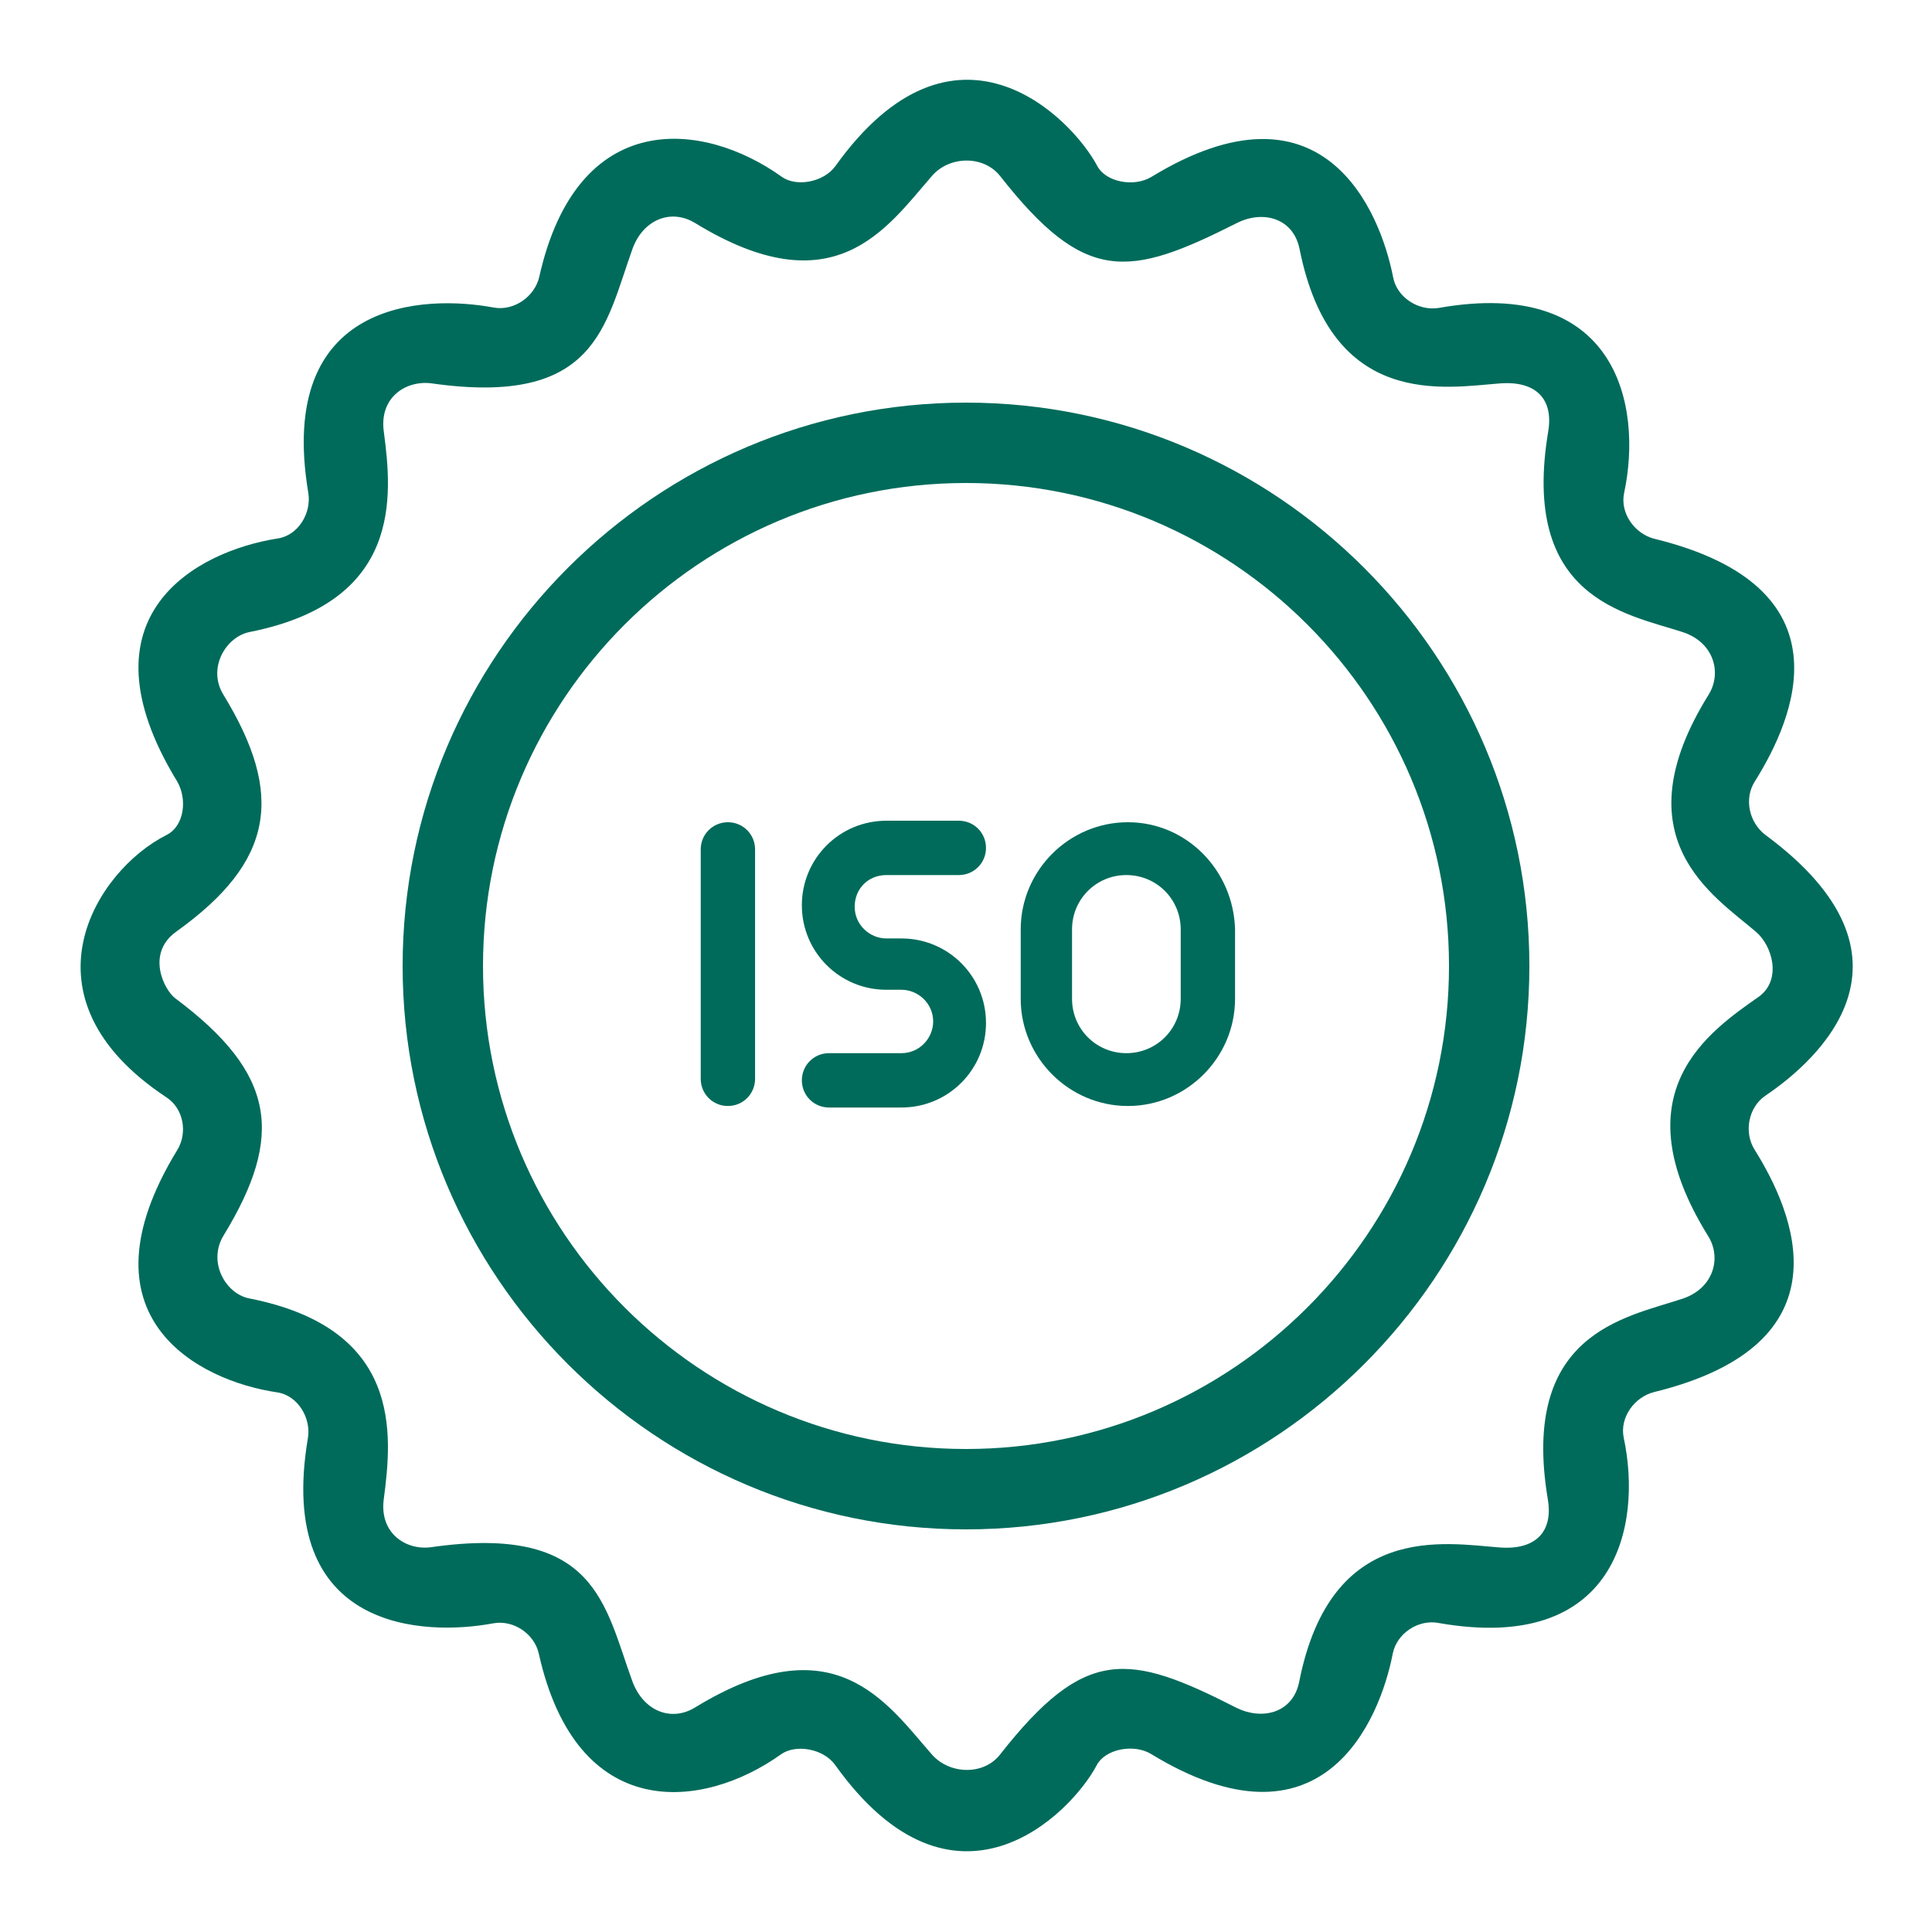
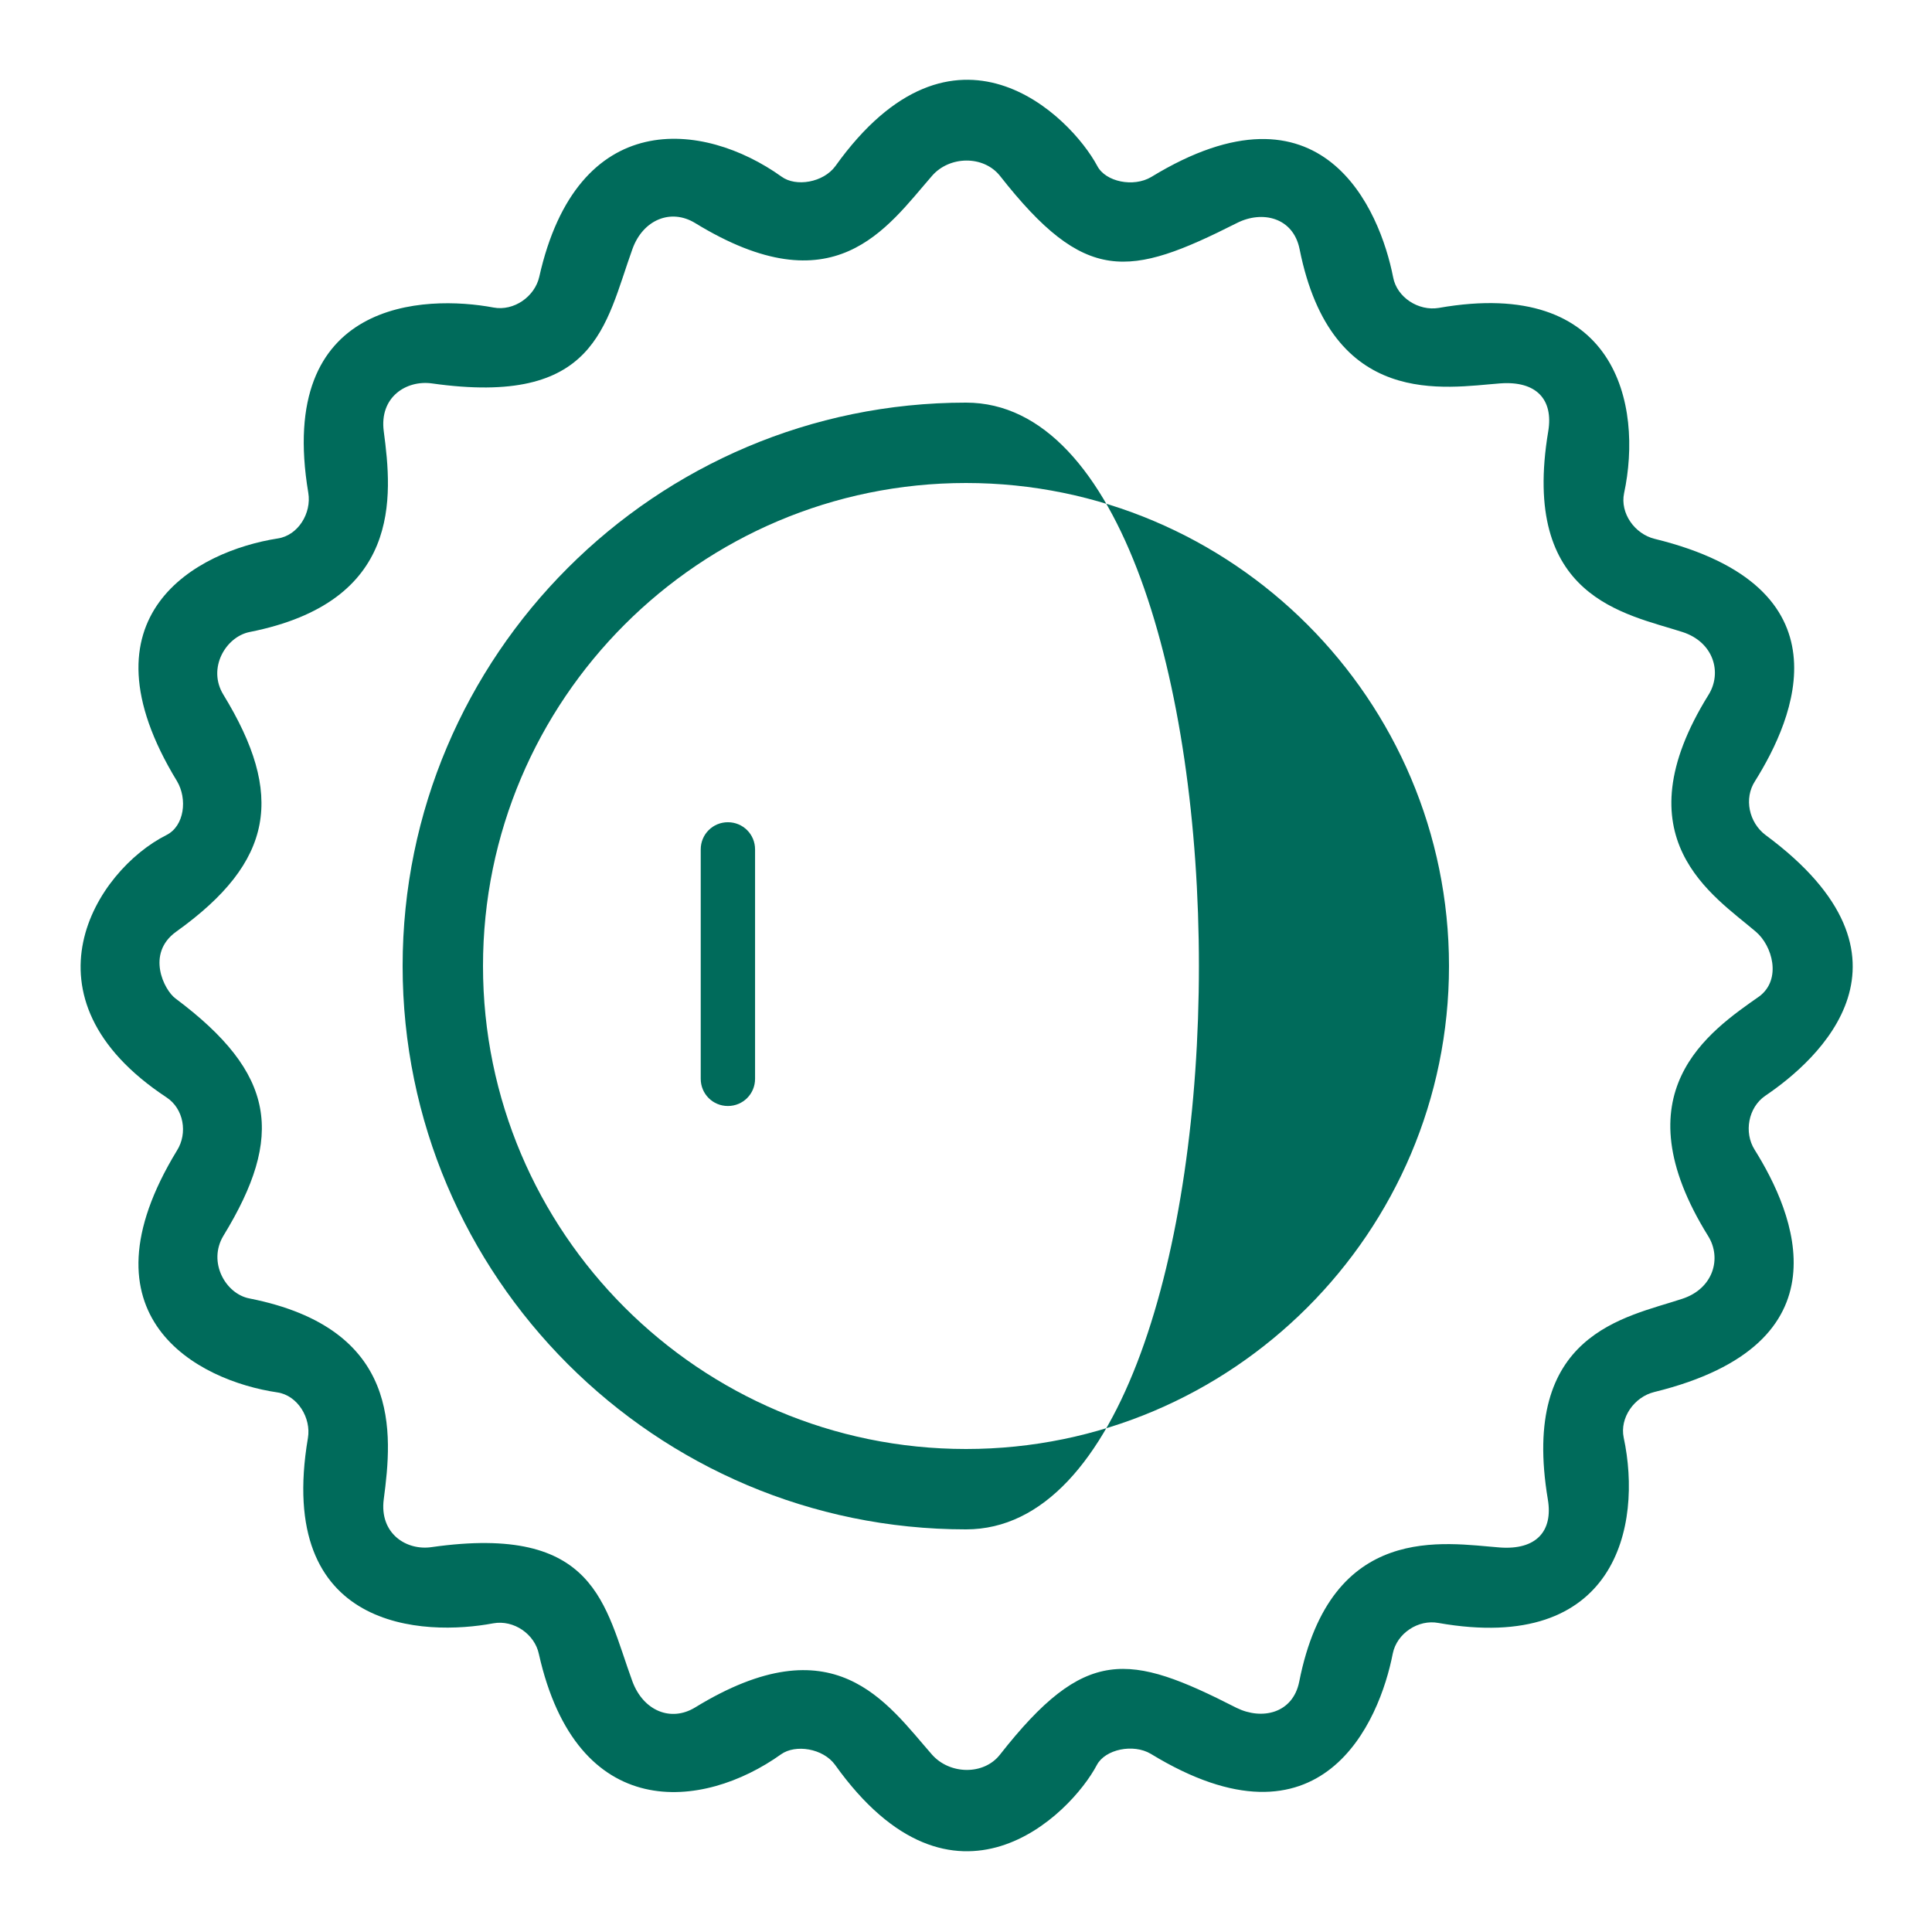
<svg xmlns="http://www.w3.org/2000/svg" version="1.1" id="Layer_1" x="0px" y="0px" viewBox="0 0 512 512" style="enable-background:new 0 0 512 512;" xml:space="preserve">
  <style type="text/css">
	.st0{fill:#006B5B;}
</style>
-   <path class="st0" d="M256,106.7c-82.3,0-149.3,67-149.3,149.3s67,149.3,149.3,149.3s149.3-67,149.3-149.3S338.3,106.7,256,106.7  L256,106.7z M256,384c-70.6,0-128-57.4-128-128s57.4-128,128-128s128,57.4,128,128S326.6,384,256,384z" />
+   <path class="st0" d="M256,106.7c-82.3,0-149.3,67-149.3,149.3s67,149.3,149.3,149.3S338.3,106.7,256,106.7  L256,106.7z M256,384c-70.6,0-128-57.4-128-128s57.4-128,128-128s128,57.4,128,128S326.6,384,256,384z" />
  <path class="st0" d="M467.9,221.3c-4.4-3.3-5.8-9.7-2.8-14.3c10.4-16.6,25.6-51.4-26.6-64.2c-5.3-1.3-9.2-6.8-8.1-12.1  c5-23.4-2-57.4-49.1-49.1c-5.4,0.9-11.1-2.8-12.1-8.1c-3.5-17.9-18.7-54.3-64.1-26.6c-4.7,2.8-12.1,1.3-14.3-2.9  c-7.1-13.3-37.9-44-69.4,0c-3.2,4.4-10.5,5.6-14.3,2.8C186.4,32,153,28.3,142.9,73.4c-1.2,5.2-6.7,9.1-12.1,8.1  c-18.1-3.4-57.7-2.3-49.1,49.1c0.9,5.4-2.7,11.3-8.1,12.1C52.4,146,20,162.9,46.9,207c2.8,4.7,2,11.9-2.8,14.3  c-18.7,9.4-40.1,43,0,69.5c4.6,3,5.7,9.5,2.8,14.1C20,349,52.4,365.9,73.5,369c5.4,0.8,9,6.8,8.1,12.1c-8.7,51.4,31,52.5,49.1,49.1  c5.5-1,11,2.9,12.1,8.1c10.1,45.1,43.5,41.4,64.2,26.6c3.8-2.7,11.1-1.6,14.3,2.8c31.5,44.1,62.4,13.3,69.4,0  c2.2-4.1,9.6-5.7,14.3-2.9c45.4,27.7,60.6-8.6,64.1-26.6c1.1-5.4,6.8-9.1,12.1-8.1c47.1,8.3,54.1-25.7,49.1-49.1  c-1.1-5.3,2.8-10.8,8.1-12.1c52.1-12.8,37-47.6,26.6-64.2c-2.9-4.6-1.7-11.2,2.8-14.3C481.9,280.9,512,253.9,467.9,221.3  L467.9,221.3L467.9,221.3z M452.7,327.6c3.6,5.8,1.4,13.9-6.9,16.6c-15.1,5-43,9.1-35.6,53.2c1.4,8.4-3.1,13.4-12.7,12.7  c-14.6-1.1-44.8-7-53.2,35.6c-1.7,8.4-9.9,10.2-16.6,6.9C299.1,438,287.6,436.2,265,465c-4.3,5.5-13.3,5.3-18,0  c-12.1-13.8-25.9-35.1-62.8-12.5c-6.4,3.9-13.7,0.9-16.6-6.9c-7.4-20.2-9.5-41.8-53.2-35.6c-6.7,1-13.9-3.6-12.7-12.7  c2.3-17.4,4.9-45.2-35.6-53.2c-6.3-1.2-11.1-9.6-6.9-16.6c16.2-26.5,13.9-43-12.7-62.9c-3-2.2-7.9-11.9,0.2-17.7  c26-18.6,28.7-36.3,12.5-62.8c-4.3-7,0.6-15.3,6.9-16.6c40.5-8,37.9-35.9,35.6-53.2c-1.2-9.1,6-13.6,12.7-12.7  c43.7,6.2,45.9-15.3,53.2-35.6c2.8-7.8,10.2-10.8,16.6-6.9c36.9,22.6,50.7,1.4,62.8-12.5c4.6-5.3,13.6-5.5,18,0  c22.6,28.8,34.1,27,62.8,12.5c6.7-3.4,14.9-1.5,16.6,6.9c8.5,42.6,38.6,36.7,53.2,35.6c9.6-0.7,14.1,4.3,12.7,12.7  c-7.4,44.2,20.4,48.3,35.6,53.2c8.3,2.7,10.5,10.8,6.9,16.6c-23.7,38.1,1.3,53.2,12.5,62.8c4.4,3.7,6.9,12.6,1,17.1  C452.9,273.4,429,289.5,452.7,327.6L452.7,327.6L452.7,327.6z" />
  <g>
    <path class="st0" d="M192.9,217.9c-4,0-7.2,3.2-7.2,7.2v60.8c0,4,3.2,7.2,7.2,7.2s7.2-3.2,7.2-7.2v-60.8   C200.1,221.1,196.9,217.9,192.9,217.9z" />
-     <path class="st0" d="M234.9,231.9h19.2c4,0,7.2-3.2,7.2-7.2s-3.2-7.2-7.2-7.2h-19.2c-12.4,0-22.4,10-22.4,22.4s10,22.4,22.4,22.4h4   c4.4,0,8.4,3.6,8.4,8.4c0,4.4-3.6,8.4-8.4,8.4h-19.2c-4,0-7.2,3.2-7.2,7.2s3.2,7.2,7.2,7.2h19.2c12.4,0,22.4-10,22.4-22.4   s-10-22.4-22.4-22.4h-4c-4.4,0-8.4-3.6-8.4-8.4S230.1,231.9,234.9,231.9L234.9,231.9z" />
-     <path class="st0" d="M298.9,217.9c-15.6,0-28.4,12.8-28.4,28.4v18.4c0,15.6,12.8,28.4,28.4,28.4s28.4-12.8,28.4-28.4v-18.4   C326.9,230.7,314.5,217.9,298.9,217.9z M312.9,264.7c0,8-6.4,14.4-14.4,14.4s-14.4-6.4-14.4-14.4v-18.4c0-8,6.4-14.4,14.4-14.4   s14.4,6.4,14.4,14.4V264.7z" />
  </g>
</svg>